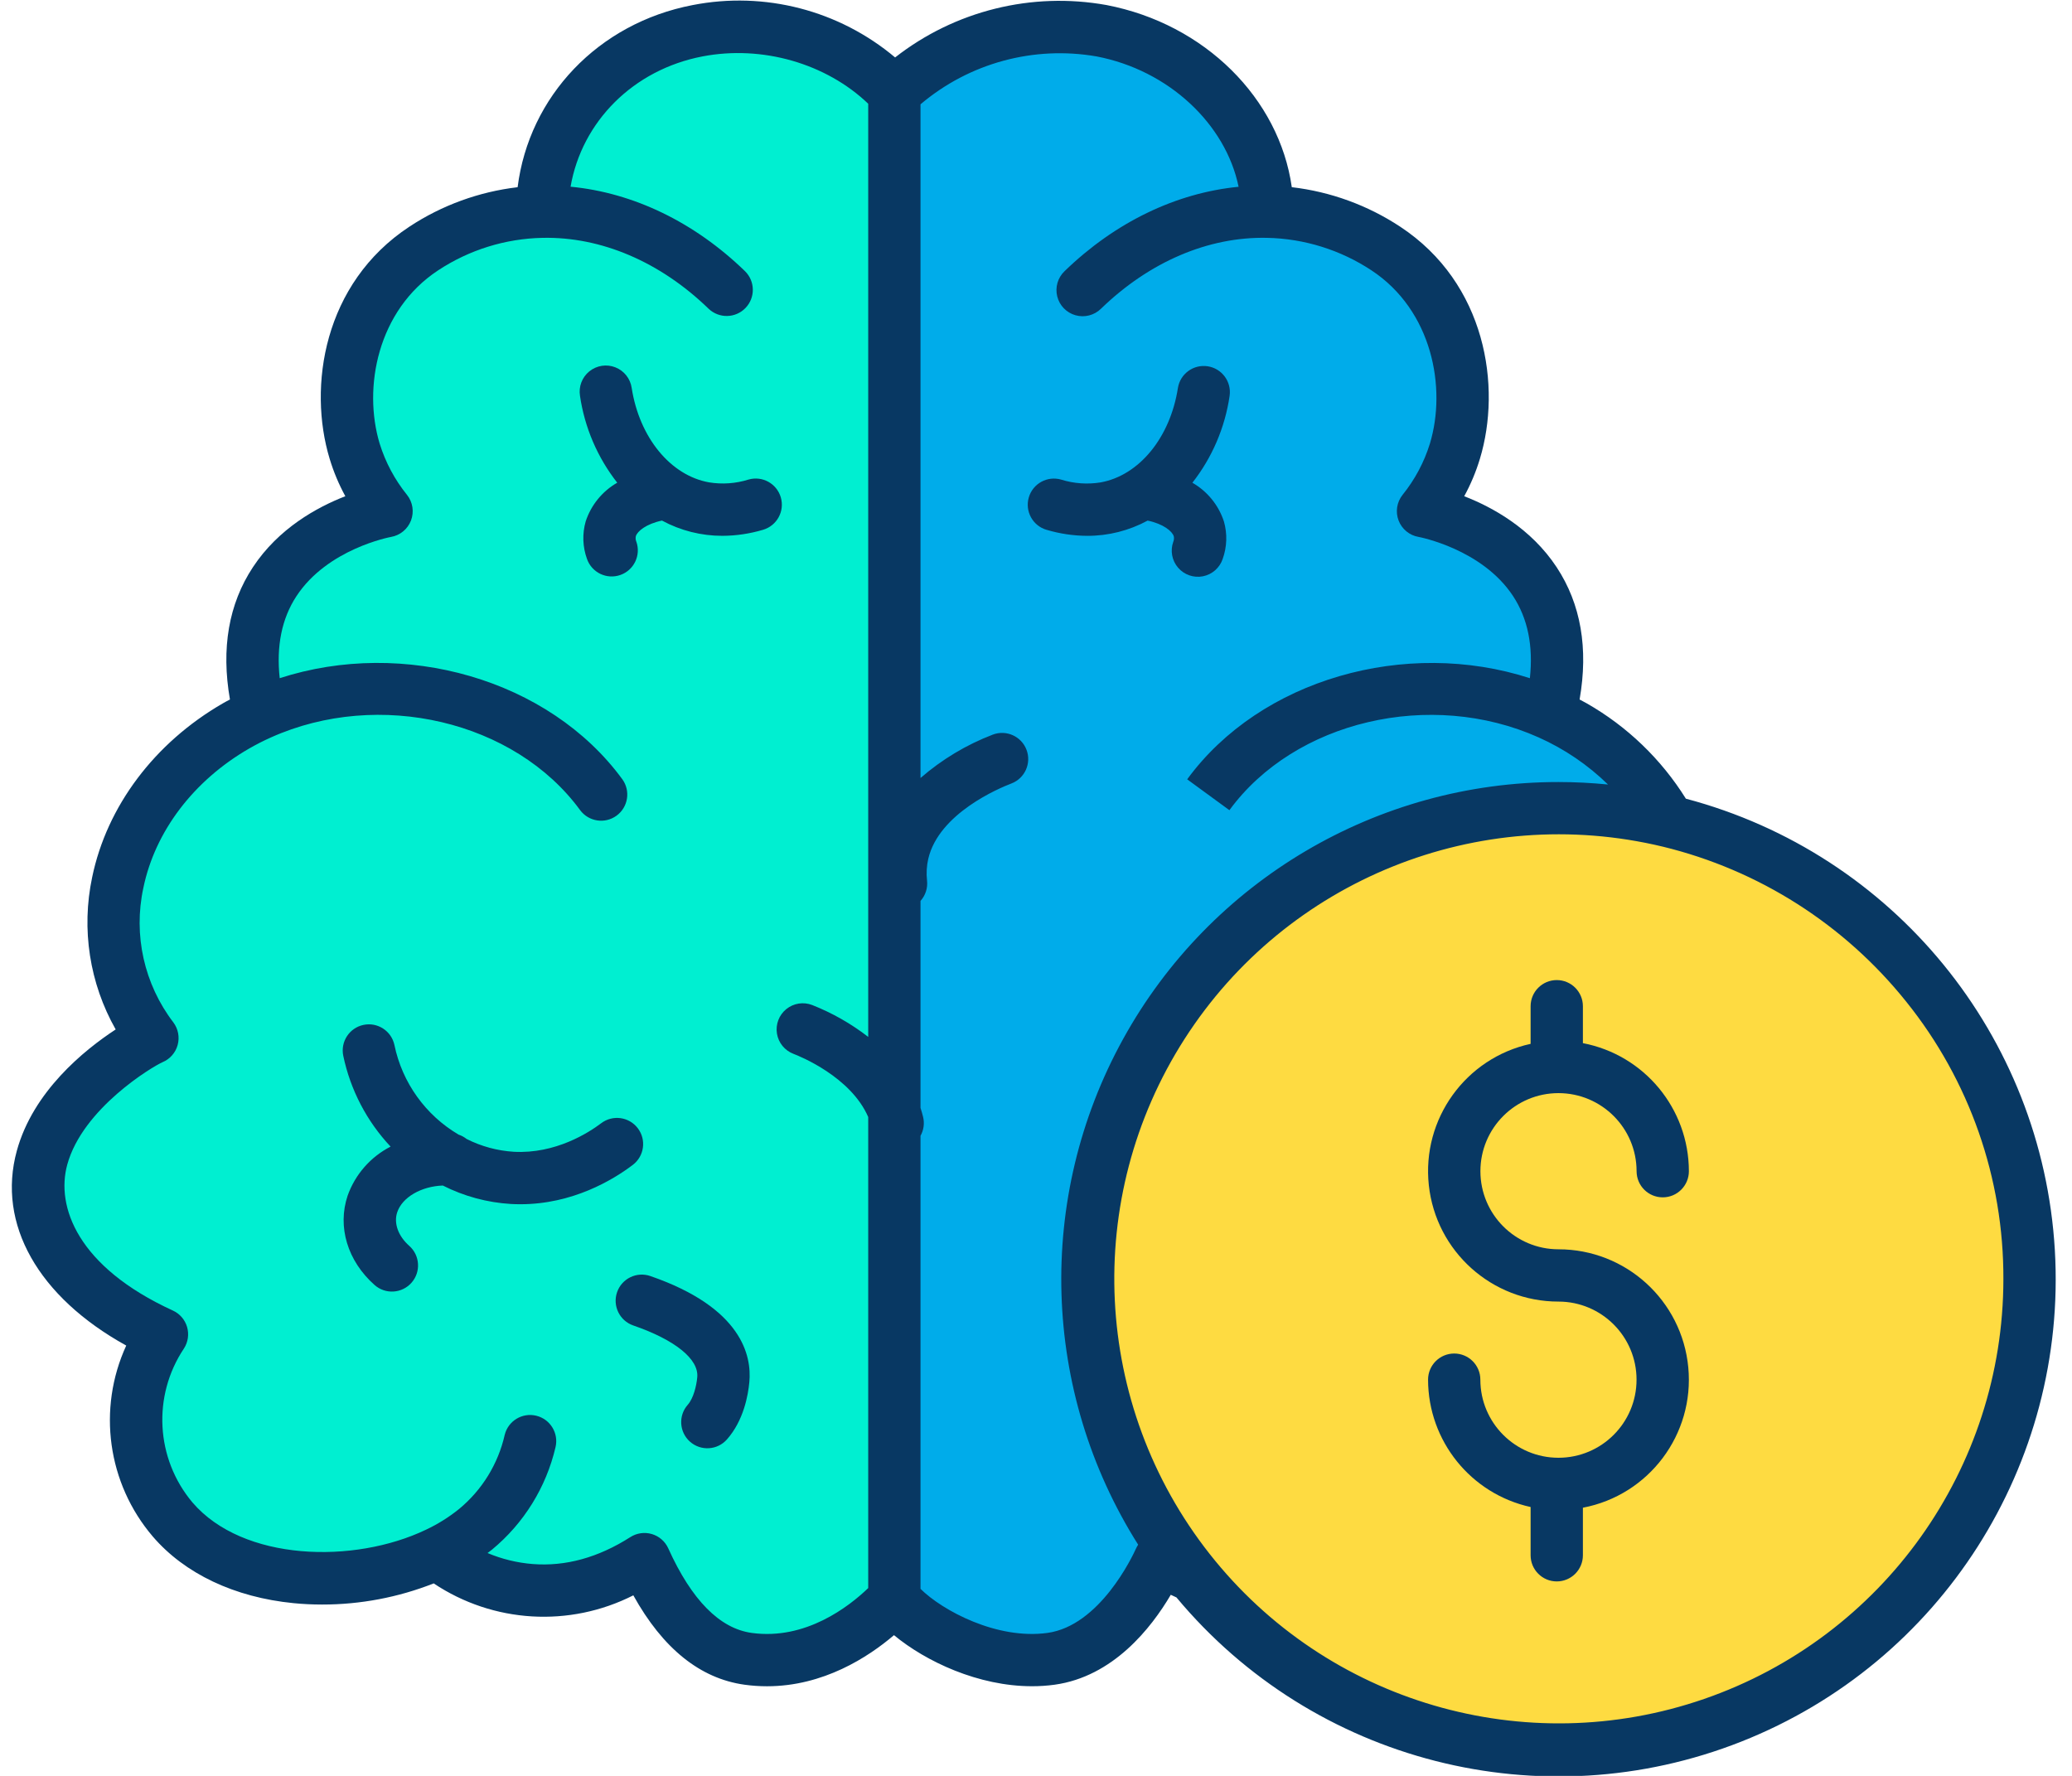
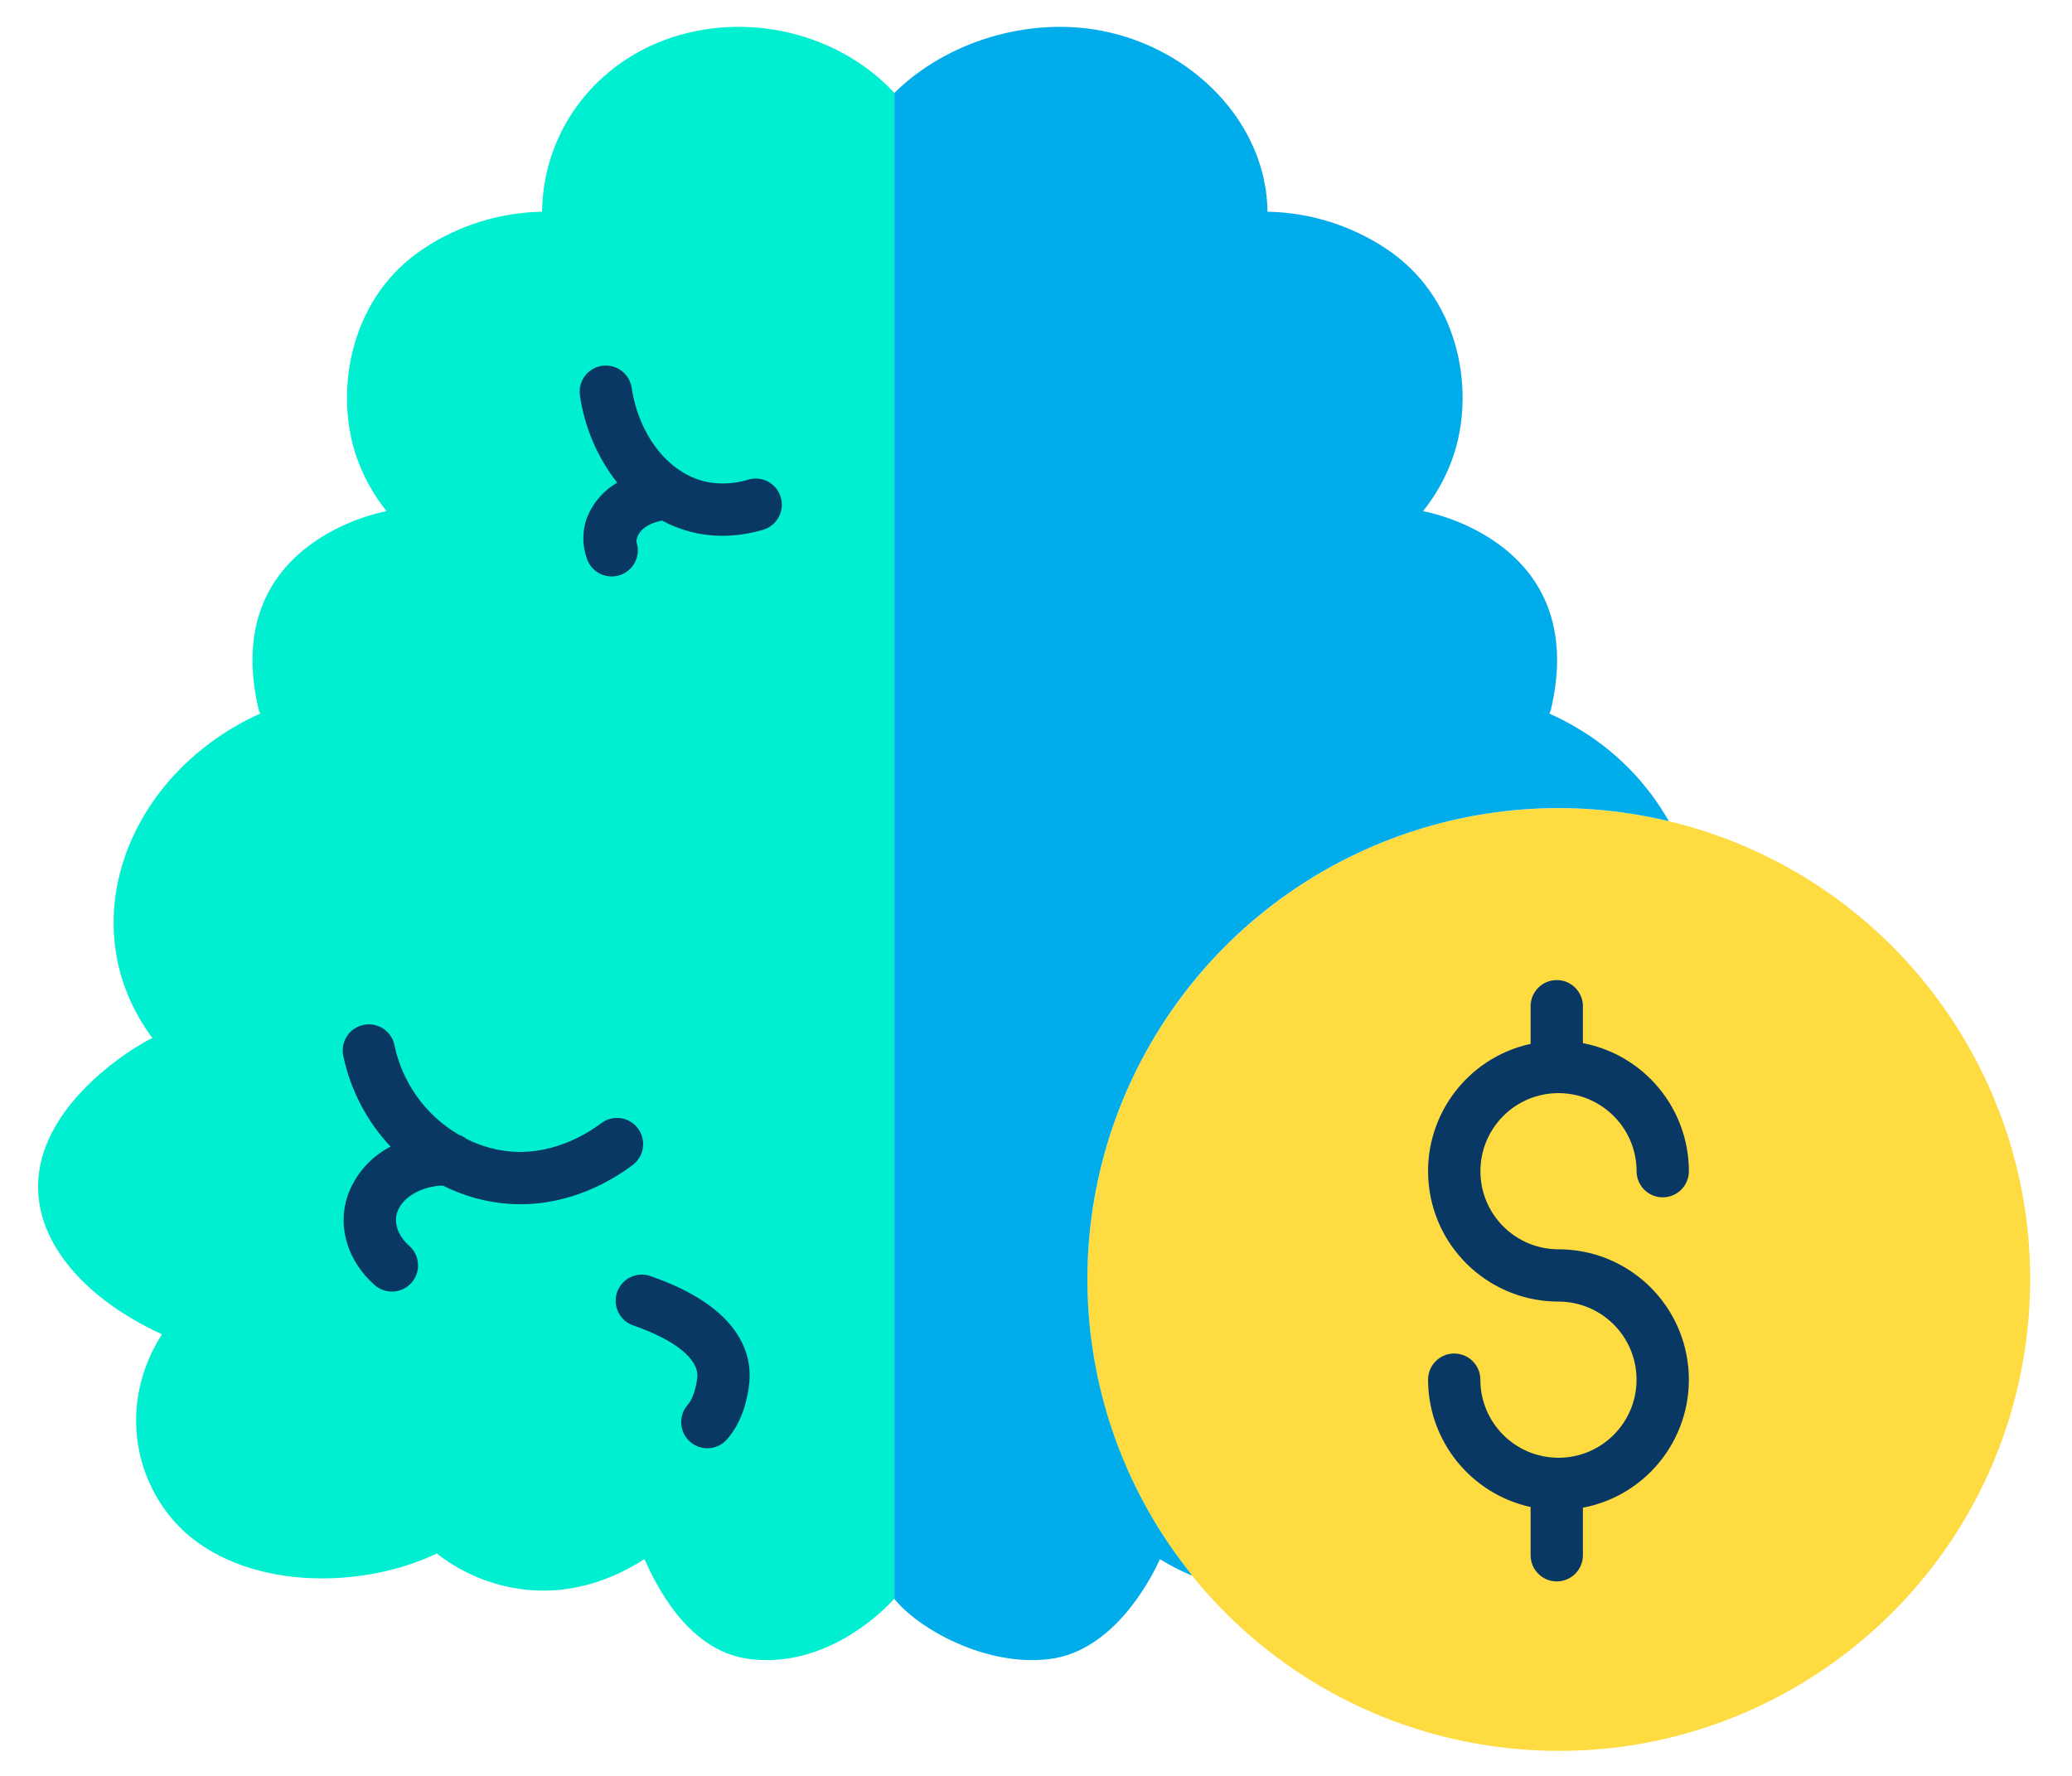
<svg xmlns="http://www.w3.org/2000/svg" width="350" height="300" viewBox="0 0 350 300" fill="none">
  <g clip-path="url(#clip0)">
    <path d="M281.898 138.725C322.882 148.568 349.095 188.643 341.691 230.137C334.286 271.63 295.827 300.164 253.968 295.221C212.112 290.278 181.356 253.569 183.82 211.495C186.285 169.418 221.113 136.551 263.259 136.525C269.539 136.522 275.793 137.258 281.898 138.725Z" fill="#FEDB41" />
    <path d="M151.074 187.856V15.705C159.908 6.958 173.771 2.829 186.069 5.193C201.456 8.146 213.924 20.775 214.108 35.75V35.765C221.222 35.897 228.152 38.051 234.087 41.976C246.322 50.03 249.083 65.276 245.761 76.229C244.623 79.912 242.794 83.346 240.373 86.35C240.373 86.35 268.892 91.216 261.927 120.086L261.715 120.543C263.121 121.173 264.495 121.872 265.83 122.642C272.541 126.455 278.094 132.013 281.898 138.725C248.769 130.748 214.24 144.749 196.018 173.544C177.796 202.337 179.93 239.537 201.324 266.06L201.24 266.127C199.4 265.356 197.626 264.439 195.935 263.38C194.175 267.291 187.961 278.782 177.537 280.225C166.438 281.755 154.755 274.851 151.074 270.08V187.856Z" fill="#00ACEA" />
    <path d="M43.959 120.543L43.746 120.086C36.782 91.216 65.301 86.35 65.301 86.35C62.883 83.346 61.054 79.912 59.912 76.229C56.591 65.276 59.352 50.03 71.587 41.976C77.522 38.051 84.452 35.897 91.566 35.765V35.75C91.75 20.775 102.452 8.146 117.839 5.193C130.138 2.829 142.977 6.958 151.074 15.705V270.08C146.657 274.851 137.47 281.755 126.371 280.225C115.953 278.782 110.625 267.291 108.856 263.38C106.119 265.135 99.007 269.353 89.622 268.617C83.9 268.165 78.436 266.046 73.907 262.521L73.856 262.403C59.898 269.08 39.16 268.367 29.156 256.683C22.177 248.549 20.515 236.063 27.362 225.404C12.927 218.793 3.82 207.524 7.104 195.571C10.29 183.954 23.79 176.187 25.748 175.362C12.639 157.717 20.133 134.038 39.853 122.642C41.184 121.872 42.556 121.173 43.959 120.543Z" fill="#00EFD1" />
    <path d="M263.259 184.661C270.542 184.67 276.443 190.57 276.451 197.851C276.451 200.292 278.43 202.268 280.868 202.268C283.307 202.268 285.285 200.292 285.285 197.851C285.271 187.283 277.763 178.211 267.382 176.218V169.981C267.382 167.543 265.404 165.565 262.965 165.565C260.527 165.565 258.549 167.543 258.549 169.981V176.339C247.558 178.74 240.145 189.04 241.356 200.223C242.567 211.406 252.01 219.88 263.259 219.877C270.545 219.88 276.446 225.789 276.443 233.073C276.44 240.356 270.534 246.26 263.25 246.26C255.966 246.257 250.06 240.354 250.06 233.067C250.06 230.629 248.085 228.65 245.643 228.65C243.205 228.65 241.227 230.629 241.227 233.067C241.244 243.413 248.444 252.359 258.549 254.581V262.734C258.549 265.172 260.527 267.15 262.965 267.15C265.404 267.15 267.382 265.172 267.382 262.734V254.699C278.542 252.574 286.254 242.306 285.184 230.997C284.117 219.684 274.62 211.044 263.259 211.044C255.975 211.044 250.069 205.137 250.069 197.851C250.069 190.567 255.975 184.661 263.259 184.661Z" fill="#083863" />
-     <path d="M21.323 227.307C16.409 238.013 18.157 250.596 25.803 259.556C31.186 265.842 39.634 269.845 49.592 270.822C51.179 270.98 52.787 271.055 54.403 271.055C60.858 271.064 67.256 269.85 73.26 267.484C83.31 274.195 96.201 274.966 106.981 269.5C111.967 278.488 118.27 283.558 125.764 284.599C127.023 284.774 128.294 284.86 129.565 284.86C139.08 284.86 146.649 279.946 151.011 276.228C156.399 280.685 165.27 284.858 174.328 284.855C175.602 284.858 176.876 284.771 178.141 284.599C188.021 283.23 194.454 275.038 197.766 269.41C198.071 269.557 198.393 269.704 198.724 269.853C221.935 297.723 260.418 307.545 294.147 294.206C327.877 280.866 349.23 247.381 347.102 211.173C344.972 174.962 319.837 144.211 284.776 134.921C280.615 128.247 274.861 122.714 268.032 118.818C267.638 118.591 267.227 118.381 266.824 118.165C268.331 109.536 267.04 102.028 262.948 95.82C258.629 89.269 252.128 85.689 247.334 83.829C248.433 81.819 249.321 79.702 249.982 77.511C253.677 65.325 251.038 47.853 236.508 38.287C231.013 34.666 224.744 32.383 218.208 31.621C216.095 16.651 203.535 4.045 186.906 0.851C174.288 -1.415 161.299 1.805 151.201 9.704C141.726 1.736 129.157 -1.519 117.005 0.856C101.032 3.922 89.369 16.289 87.436 31.624C80.909 32.392 74.649 34.672 69.16 38.287C54.633 47.85 51.99 65.322 55.685 77.505C56.346 79.697 57.235 81.816 58.334 83.826C53.543 85.686 47.039 89.263 42.72 95.817C38.628 102.025 37.334 109.536 38.843 118.165C38.441 118.381 38.032 118.588 37.641 118.818C26.093 125.489 18.048 136.2 15.566 148.2C13.709 156.967 15.123 166.108 19.54 173.904C14.177 177.417 5.585 184.399 2.842 194.4C-0.557 206.782 6.477 219.098 21.323 227.307ZM322.019 169.24C332.69 182.521 338.476 199.064 338.41 216.102C338.384 248.086 318.097 276.542 287.87 287C257.643 297.458 224.109 287.621 204.322 262.492C184.533 237.363 182.834 202.457 200.087 175.525C217.343 148.594 249.761 135.547 280.862 143.021H280.868C297.109 146.963 311.584 156.185 322.019 169.24ZM185.238 9.532C197.421 11.867 207.043 20.959 209.222 31.552C198.655 32.59 188.369 37.533 179.823 45.812C178.676 46.907 178.204 48.532 178.587 50.073C178.969 51.612 180.148 52.828 181.675 53.256C183.199 53.688 184.838 53.268 185.971 52.158C194.146 44.233 204.107 39.963 214.027 40.179C220.304 40.305 226.418 42.209 231.66 45.665C241.922 52.423 244.393 65.509 241.534 74.952C240.557 78.104 238.989 81.037 236.916 83.602C235.944 84.824 235.691 86.468 236.246 87.926C236.804 89.387 238.092 90.442 239.631 90.704C239.737 90.721 250.339 92.728 255.575 100.679C258.068 104.46 259.017 109.122 258.425 114.568C237.465 107.782 212.909 114.732 200.538 131.651L207.67 136.864C218.694 121.788 241.641 116.391 259.912 124.575C264.254 126.513 268.219 129.207 271.623 132.528C268.851 132.255 266.059 132.108 263.259 132.108C232.655 132.1 204.469 148.746 189.698 175.551C174.923 202.354 175.907 235.074 192.257 260.945C192.125 261.143 192.007 261.35 191.906 261.569C191.305 262.903 185.79 274.624 176.933 275.849C168.376 277.028 159.186 272.059 155.491 268.407V191.873C156.031 190.909 156.187 189.779 155.934 188.707C155.804 188.169 155.655 187.654 155.491 187.151V152.194C156.33 151.259 156.733 150.014 156.595 148.766C156.454 147.53 156.526 146.279 156.805 145.065C158.608 137.385 168.816 133.129 170.846 132.353C173.123 131.484 174.265 128.931 173.394 126.651C172.522 124.373 169.969 123.232 167.692 124.103C163.229 125.814 159.1 128.293 155.491 131.43V17.623C163.718 10.65 174.613 7.686 185.238 9.532ZM11.362 196.738C13.973 187.217 25.777 180.166 27.462 179.433C28.713 178.907 29.653 177.834 30.01 176.526C30.366 175.218 30.102 173.817 29.294 172.728C24.348 166.261 22.491 157.948 24.216 149.988C26.186 140.453 32.69 131.881 42.055 126.467C43.26 125.774 44.497 125.141 45.765 124.575C64.027 116.382 86.971 121.782 98.001 136.867C99.45 138.808 102.193 139.222 104.149 137.79C106.104 136.361 106.544 133.621 105.132 131.651C92.753 114.726 68.197 107.773 47.248 114.565C46.659 109.147 47.593 104.504 50.061 100.731C55.311 92.697 65.948 90.721 66.04 90.707C67.578 90.442 68.867 89.387 69.424 87.929C69.979 86.471 69.726 84.826 68.754 83.604C66.681 81.037 65.114 78.101 64.136 74.949C61.278 65.509 63.751 52.423 74.011 45.668C79.256 42.209 85.372 40.305 91.652 40.179C101.558 39.972 111.527 44.233 119.699 52.158C121.454 53.831 124.234 53.78 125.922 52.034C127.61 50.292 127.575 47.514 125.847 45.812C117.287 37.513 106.967 32.553 96.379 31.541C98.288 20.548 106.952 11.777 118.67 9.529C128.76 7.594 139.549 10.719 146.657 17.523V175.163C143.773 172.932 140.59 171.12 137.197 169.78C135.722 169.208 134.051 169.47 132.82 170.467C131.593 171.462 130.989 173.041 131.242 174.605C131.495 176.167 132.564 177.475 134.048 178.033C135.055 178.415 143.704 181.886 146.657 188.698V268.275C143.419 271.386 136.09 277.108 126.975 275.849C121.569 275.101 116.827 270.296 112.882 261.563C112.355 260.396 111.343 259.513 110.115 259.148C108.885 258.783 107.559 258.972 106.478 259.662C101.078 263.119 95.522 264.651 89.967 264.211C87.347 264.002 84.777 263.375 82.355 262.354C82.606 262.161 82.87 261.971 83.115 261.773C88.489 257.333 92.256 251.252 93.84 244.465C94.398 242.105 92.946 239.735 90.588 239.16C88.23 238.585 85.852 240.02 85.26 242.372C84.147 247.304 81.424 251.723 77.522 254.935C75.808 256.312 73.939 257.483 71.949 258.417C59.791 264.234 41.043 263.772 32.509 253.808C26.295 246.421 25.711 235.816 31.077 227.793C31.77 226.715 31.959 225.392 31.6 224.162C31.241 222.934 30.364 221.922 29.199 221.39C13.085 214.008 9.418 203.817 11.362 196.738Z" fill="#083863" />
-     <path d="M107.49 91.512C107.366 91.219 107.338 90.894 107.404 90.584C107.648 89.752 109.161 88.493 111.821 87.941C114.952 89.635 118.457 90.52 122.017 90.517C124.343 90.506 126.655 90.164 128.887 89.499C131.227 88.818 132.576 86.368 131.895 84.027C131.216 81.684 128.763 80.335 126.422 81.017C124.272 81.689 121.994 81.848 119.771 81.485C113.255 80.324 108.002 73.908 106.702 65.523C106.472 63.953 105.417 62.628 103.939 62.05C102.464 61.472 100.787 61.733 99.553 62.731C98.32 63.729 97.719 65.311 97.972 66.875C98.757 72.229 100.925 77.284 104.261 81.543C101.736 82.989 99.838 85.321 98.932 88.088C98.337 90.169 98.415 92.386 99.154 94.422C99.959 96.726 102.478 97.939 104.781 97.134C107.085 96.329 108.298 93.81 107.493 91.509L107.49 91.512Z" fill="#083863" />
+     <path d="M107.49 91.512C107.648 89.752 109.161 88.493 111.821 87.941C114.952 89.635 118.457 90.52 122.017 90.517C124.343 90.506 126.655 90.164 128.887 89.499C131.227 88.818 132.576 86.368 131.895 84.027C131.216 81.684 128.763 80.335 126.422 81.017C124.272 81.689 121.994 81.848 119.771 81.485C113.255 80.324 108.002 73.908 106.702 65.523C106.472 63.953 105.417 62.628 103.939 62.05C102.464 61.472 100.787 61.733 99.553 62.731C98.32 63.729 97.719 65.311 97.972 66.875C98.757 72.229 100.925 77.284 104.261 81.543C101.736 82.989 99.838 85.321 98.932 88.088C98.337 90.169 98.415 92.386 99.154 94.422C99.959 96.726 102.478 97.939 104.781 97.134C107.085 96.329 108.298 93.81 107.493 91.509L107.49 91.512Z" fill="#083863" />
    <path d="M65.977 193.696C62.592 195.433 59.995 198.397 58.722 201.983C56.956 207.24 58.701 213.025 63.271 217.074C65.094 218.693 67.886 218.523 69.505 216.7C71.124 214.874 70.954 212.082 69.131 210.463C67.259 208.804 66.48 206.636 67.098 204.787C67.946 202.245 71.175 200.399 74.799 200.272C78.382 202.087 82.301 203.148 86.309 203.389C86.844 203.418 87.368 203.432 87.885 203.432C96.73 203.432 103.525 199.332 106.887 196.79C108.83 195.318 109.216 192.549 107.743 190.602C106.271 188.658 103.502 188.273 101.555 189.745C99.468 191.326 93.843 194.955 86.795 194.57C84.02 194.4 81.306 193.664 78.822 192.41C78.419 192.088 77.962 191.838 77.47 191.674C71.88 188.385 67.941 182.887 66.626 176.535C66.117 174.154 63.782 172.636 61.401 173.136C59.021 173.636 57.491 175.965 57.983 178.349C59.184 184.103 61.951 189.414 65.977 193.696Z" fill="#083863" />
    <path d="M109.851 215.561C107.545 214.764 105.031 215.989 104.235 218.296C103.441 220.602 104.666 223.118 106.972 223.911C114.029 226.344 118.069 229.605 117.779 232.656C117.646 234.114 117.146 236.21 116.171 237.314C114.558 239.143 114.73 241.935 116.559 243.551C118.391 245.164 121.183 244.992 122.796 243.16C125.611 239.974 126.373 235.71 126.578 233.475C126.992 229.082 125.379 220.915 109.851 215.561Z" fill="#083863" />
-     <path d="M176.792 89.502C179.024 90.167 181.339 90.509 183.665 90.52C187.225 90.526 190.727 89.64 193.856 87.944C196.516 88.496 198.025 89.755 198.273 90.595C198.339 90.908 198.31 91.236 198.186 91.532C197.651 93.028 197.962 94.698 199 95.9C200.035 97.105 201.64 97.66 203.201 97.353C204.76 97.045 206.034 95.923 206.537 94.417C207.264 92.384 207.336 90.175 206.747 88.102C205.844 85.333 203.943 82.998 201.418 81.549C204.754 77.29 206.922 72.235 207.704 66.883C208.055 64.482 206.407 62.248 204.012 61.877C201.614 61.506 199.365 63.137 198.974 65.529C197.674 73.914 192.424 80.326 185.902 81.494C183.682 81.853 181.405 81.692 179.257 81.022C176.913 80.344 174.463 81.689 173.782 84.033C173.103 86.374 174.449 88.827 176.792 89.505V89.502Z" fill="#083863" />
  </g>
  <defs>
    <clipPath id="clip0">
      <rect width="350" height="300" fill="white" />
    </clipPath>
  </defs>
</svg>